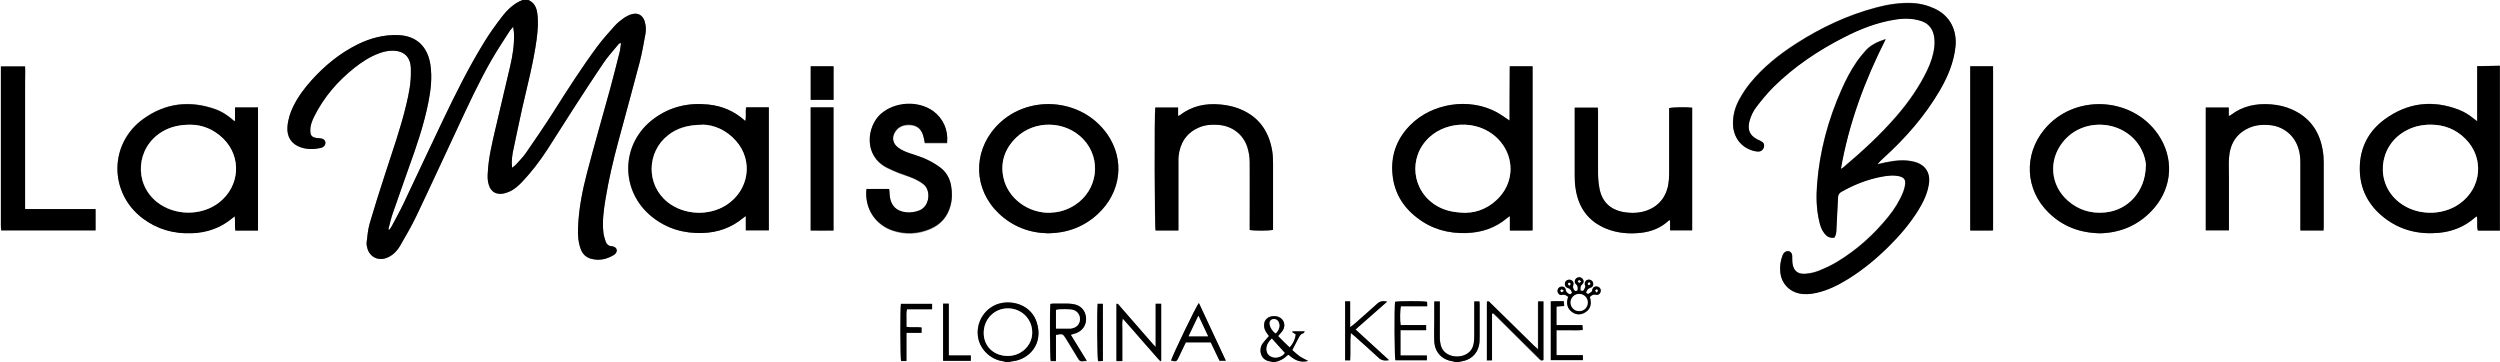
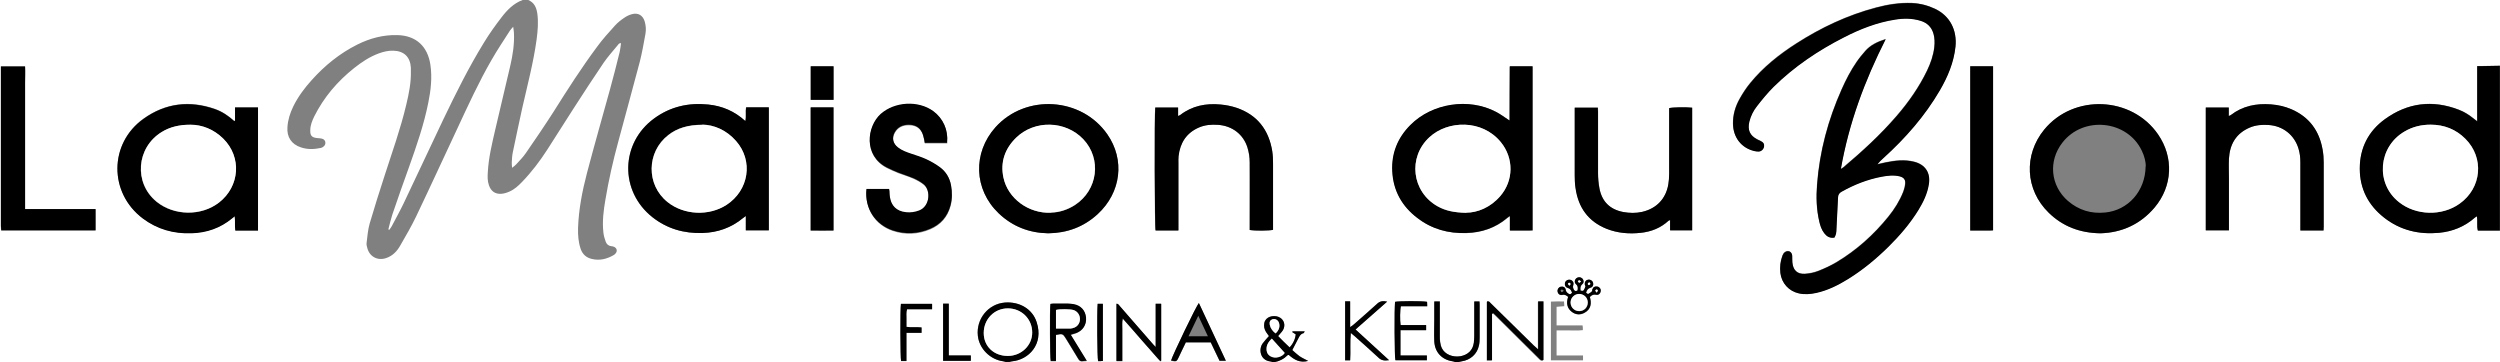
<svg xmlns="http://www.w3.org/2000/svg" id="Calque_1" viewBox="0 0 158.81 23">
  <rect x="0" y="0" width="158.81" height="23" fill="#808080" stroke="none" />
  <defs>
    <style>.cls-1{fill:#fff;}</style>
  </defs>
  <path class="cls-1" d="m158.81,14.65v8.35h-66.16c.07-.02.14-.04.22-.05.54-.09.96-.45,1.08-.98.04-.16.05-.34.05-.5,0-.7,0-1.39,0-2.09,0-.07,0-.15-.01-.23h-.33c0,.11,0,.2,0,.29,0,.64,0,1.27,0,1.91,0,.14-.01.29-.03.43-.06.46-.37.77-.85.85-.49.09-.99-.12-1.18-.51-.06-.12-.09-.26-.11-.39-.02-.12-.02-.25-.02-.38,0-.64,0-1.29,0-1.93,0-.09,0-.18,0-.27h-.35c0,.4,0,.78,0,1.16,0,.46,0,.92,0,1.37.03.69.47,1.17,1.16,1.27.06,0,.11.03.17.05h-11.51c.34-.06.62-.21.86-.45,0,0,.03,0,.07-.01.33.29.69.52,1.23.38-.21-.11-.39-.19-.55-.3-.17-.11-.31-.26-.46-.39.14-.28.28-.53.41-.79.07-.13.14-.25.3-.28.03,0,.05-.07.08-.12h-.77s-.01.03-.02.05c.08.05.15.1.22.14-.02.27-.17.61-.39.83-.26-.24-.5-.49-.73-.72.1-.11.17-.19.24-.28.24-.29.19-.68-.09-.87-.31-.21-.81-.13-.97.17-.05.09-.06.19-.07.29,0,.2.08.38.2.54.05.06.1.13.11.15-.15.17-.29.31-.4.47-.26.35-.18,1.06.48,1.14.05,0,.1.03.14.04h-16.71c.06-.01.11-.04.17-.04,1.02-.09,2.03-1.06,1.55-2.5-.27-.82-1.08-1.3-2.01-1.23-1.08.08-1.83,1.06-1.72,2.1.09.83.79,1.52,1.61,1.63.06,0,.13.03.19.05H0V0h33.2c-.57.21-.98.63-1.34,1.1-.4.52-.78,1.05-1.12,1.61-.97,1.58-1.79,3.23-2.59,4.9-.84,1.77-1.67,3.54-2.51,5.31-.24.5-.51.98-.76,1.46-.04.08-.1.14-.15.22-.02,0-.04-.02-.06-.03.08-.31.15-.62.25-.93.34-1.01.7-2.02,1.06-3.02.48-1.35.95-2.7,1.23-4.11.16-.79.25-1.59.13-2.4-.17-1.14-.88-1.84-2.07-1.88-.91-.03-1.77.2-2.57.6-1.12.56-2.08,1.34-2.91,2.27-.46.51-.86,1.05-1.16,1.66-.2.41-.34.85-.37,1.31-.05.63.25,1.09.85,1.29.41.14.83.13,1.26.04.05-.01.1-.03.14-.06.11-.07.17-.16.16-.29-.01-.13-.1-.22-.25-.25-.09-.02-.19-.02-.28-.03-.34-.04-.44-.15-.43-.5,0-.31.12-.6.25-.87.61-1.22,1.47-2.23,2.54-3.08.48-.38.99-.72,1.57-.93.3-.11.6-.18.92-.17.68.02,1.07.4,1.11,1.08,0,.07,0,.14,0,.2.02.73-.12,1.43-.29,2.14-.36,1.53-.89,3-1.37,4.49-.33,1.02-.66,2.05-.96,3.08-.11.39-.14.8-.19,1.2-.02.12.01.25.05.37.15.54.67.8,1.2.61.41-.14.69-.44.89-.8.35-.61.71-1.22,1.01-1.85.88-1.84,1.73-3.7,2.6-5.55.69-1.48,1.37-2.97,2.19-4.39.36-.63.77-1.24,1.16-1.85.05-.07.11-.14.21-.25.02.18.05.3.05.41.03.71-.08,1.4-.24,2.09-.31,1.36-.65,2.72-.96,4.08-.2.87-.41,1.73-.46,2.63-.02.29-.03.58.07.86.13.38.4.57.79.54.17-.01.35-.07.51-.14.32-.14.57-.37.8-.61.61-.63,1.14-1.33,1.61-2.06.55-.85,1.09-1.72,1.64-2.57.64-.99,1.28-1.98,1.94-2.95.27-.39.59-.74.89-1.11.05-.06.09-.14.21-.13-.03.19-.04.37-.08.54-.2.79-.39,1.58-.61,2.36-.49,1.78-1,3.56-1.47,5.34-.3,1.15-.53,2.31-.57,3.51-.01.45.02.9.17,1.33.12.34.36.55.71.63.5.12.96,0,1.39-.25.05-.03.09-.07.13-.12.11-.15.06-.32-.11-.4-.05-.02-.11-.04-.17-.04-.18-.02-.3-.12-.36-.28-.07-.19-.13-.39-.15-.59-.08-.71.01-1.41.13-2.1.21-1.25.49-2.48.82-3.69.45-1.69.92-3.37,1.36-5.05.15-.58.25-1.18.36-1.77.05-.27.03-.54-.05-.81-.12-.38-.42-.56-.81-.45-.18.05-.35.13-.5.24-.21.14-.41.3-.58.49-.39.43-.79.87-1.13,1.34-.99,1.33-1.88,2.72-2.76,4.12-.57.89-1.17,1.77-1.77,2.64-.18.26-.4.48-.61.71-.06.07-.15.13-.26.22-.01-.15-.03-.25-.02-.35.01-.2.02-.41.06-.61.2-.95.4-1.91.61-2.86.33-1.45.71-2.88.91-4.35.07-.55.12-1.09.04-1.65-.06-.38-.2-.68-.57-.84h125.25v4.17c-.36,0-.73.02-1.09.02-.11,0-.22,0-.35,0v2.11c0,.23,0,.46,0,.69,0,.22,0,.45,0,.71-.1-.08-.16-.12-.22-.17-.29-.24-.61-.44-.96-.57-1.67-.64-3.24-.44-4.68.6-1.05.76-1.6,1.83-1.6,3.14,0,1.29.55,2.33,1.55,3.12,1.03.8,2.21,1.09,3.49.96.86-.08,1.63-.39,2.28-.97.03-.03.07-.04.12-.08.06.31-.02.61.06.91h1.41Zm-42.31.45c.13-.18.14-.38.15-.57.03-.67.07-1.34.1-2.01,0-.17.08-.28.23-.36.8-.44,1.64-.78,2.54-.95.39-.07.77-.12,1.16-.02.25.06.37.21.34.46-.02.17-.06.35-.12.51-.23.58-.56,1.11-.95,1.59-.93,1.15-2.02,2.13-3.29,2.89-.37.22-.76.41-1.17.56-.26.1-.56.16-.84.18-.49.03-.76-.23-.8-.72-.01-.14,0-.29-.01-.43-.02-.26-.26-.38-.47-.22-.07.05-.12.14-.15.22-.13.36-.17.73-.13,1.1.08.64.54,1.14,1.17,1.29.37.09.74.06,1.11-.03.72-.16,1.37-.48,2-.87.94-.58,1.79-1.28,2.58-2.06.72-.71,1.38-1.48,1.91-2.34.31-.51.56-1.04.66-1.64.11-.72-.23-1.25-.94-1.42-.6-.15-1.2-.08-1.79.04-.18.04-.36.08-.54.12.12-.15.26-.28.39-.4,1.4-1.27,2.63-2.67,3.58-4.3.5-.86.88-1.76.99-2.76.11-1.06-.34-1.96-1.29-2.41-.47-.22-.95-.34-1.47-.37-.78-.03-1.54.09-2.29.29-1.81.48-3.48,1.27-5.06,2.28-1.1.7-2.11,1.51-2.94,2.53-.25.3-.46.63-.65.97-.28.49-.44,1.03-.43,1.6.02.85.53,1.51,1.32,1.72.1.03.2.04.3.04.17,0,.32-.14.35-.31.03-.16-.04-.27-.22-.36-.07-.03-.14-.06-.21-.1-.48-.25-.64-.61-.5-1.14.09-.36.25-.69.48-.97.34-.42.68-.85,1.06-1.23,1.31-1.29,2.82-2.3,4.46-3.14,1.03-.53,2.1-.95,3.25-1.13.54-.08,1.08-.09,1.61.07.43.13.71.41.84.84.08.27.09.55.05.83-.06.53-.23,1.02-.46,1.5-.51,1.05-1.17,2-1.94,2.89-1.02,1.19-2.17,2.24-3.37,3.25-.04.04-.09.06-.17.11.52-2.91,1.52-5.61,2.85-8.25-.53.17-.97.38-1.3.76-.19.22-.37.44-.54.68-.38.55-.69,1.15-.96,1.76-.86,1.93-1.4,3.94-1.56,6.05-.06.78-.04,1.56.14,2.33.06.27.15.52.31.74.15.2.34.33.62.29Zm-19.13-.47V4.22h-1.44s-.01.03-.01.04c0,1.11,0,2.22-.01,3.33,0,.02,0,.03,0,.05,0,0,0,.01-.01.02,0,0-.01,0,0,0-.28-.18-.55-.39-.84-.54-1.73-.92-4.07-.56-5.45.83-.81.81-1.21,1.8-1.15,2.94.06,1.23.62,2.22,1.6,2.97.91.7,1.96.98,3.1.95.97-.03,1.85-.33,2.6-.96.04-.03.09-.06.17-.12v.92c.42,0,.82,0,1.22,0,.07,0,.15,0,.24-.01Zm-48.54,0v-7.81h-1.44c-.06.29.02.57-.05.87-.69-.63-1.47-.96-2.36-1.05-1.26-.13-2.42.14-3.44.89-2.14,1.57-2.19,4.61-.11,6.26.94.74,2.02,1.05,3.2,1.01.95-.03,1.81-.33,2.55-.94.05-.04.1-.08.19-.14v.91h1.45ZM14.93,7.66s-.04,0-.06.01c-.36-.32-.75-.59-1.2-.75-1.62-.57-3.16-.38-4.55.61-2.2,1.57-2.21,4.71-.05,6.33.92.69,1.96.98,3.1.94.96-.03,1.83-.33,2.58-.95.04-.04.09-.07.16-.13.04.32,0,.62.04.91.26,0,.5,0,.74,0,.23,0,.47,0,.7,0v-7.82h-1.46v.83Zm51.66,7.16c1.21-.01,2.26-.41,3.14-1.22,1.5-1.37,1.74-3.45.61-5.07-1.64-2.35-5.18-2.58-7.1-.45-1.46,1.63-1.38,3.96.2,5.47.88.84,1.94,1.25,3.15,1.27Zm66.84,0c1.34-.04,2.52-.56,3.44-1.64,1.15-1.36,1.23-3.19.22-4.64-1.67-2.43-5.36-2.58-7.23-.31-1.32,1.61-1.21,3.82.28,5.28.89.87,1.97,1.29,3.29,1.31Zm-58.58-.18v-.33c0-1.32,0-2.64,0-3.97,0-.14,0-.29.01-.43.1-.84.5-1.46,1.29-1.81.39-.17.8-.2,1.22-.17.89.06,1.61.6,1.87,1.45.09.3.14.61.14.92.02,1.35,0,2.7,0,4.04v.27c.32.05,1.28.04,1.48-.01v-.27c0-1.31,0-2.61,0-3.92,0-.27-.01-.54-.05-.81-.22-1.35-.94-2.3-2.26-2.75-.33-.11-.67-.18-1.02-.21-.93-.09-1.81.08-2.57.67-.03.02-.07.03-.13.06v-.54h-1.45c-.06.42-.04,7.63.02,7.81h1.44Zm66.74,0v-.3c0-1.01,0-2.02,0-3.03,0-.41-.02-.81,0-1.22.05-.92.45-1.62,1.33-1.99.38-.16.79-.19,1.2-.16.9.06,1.63.63,1.89,1.5.09.29.12.58.12.88,0,1.35,0,2.7,0,4.04v.28h1.47c0-.09.01-.18.01-.26,0-1.36,0-2.71,0-4.07,0-.27-.02-.54-.07-.81-.21-1.19-.86-2.07-1.98-2.56-.42-.18-.86-.27-1.31-.31-.93-.07-1.79.1-2.54.68-.03.02-.07.03-.13.06v-.54h-1.46v7.8h1.47Zm-34.09,0v-7.8c-.38-.05-1.28-.03-1.46.03,0,.09,0,.18,0,.27,0,1.31,0,2.61,0,3.92,0,.21-.02.42-.05.63-.15.93-.75,1.56-1.67,1.77-.4.09-.79.08-1.19.01-.85-.15-1.36-.65-1.52-1.5-.06-.32-.09-.66-.09-.98,0-1.3,0-2.59,0-3.89,0-.09,0-.18-.01-.26h-1.47v.29c0,1.33,0,2.66,0,3.99,0,.27,0,.54.05.81.18,1.24.8,2.14,1.99,2.61.69.27,1.42.33,2.15.25.66-.07,1.27-.3,1.77-.77.02-.01.04-.02.1-.04v.65h1.41Zm-47.33-5.56c.08-.78-.24-1.52-.87-1.98-.96-.71-2.47-.62-3.35.18-.87.78-1.12,2.63.4,3.4.24.12.49.23.74.33.32.12.64.21.95.35.22.1.44.22.63.37.48.37.41,1.41-.28,1.68-.27.1-.54.14-.82.11-.61-.06-.97-.42-1.04-1.02-.01-.09,0-.19-.02-.28,0-.06-.01-.11-.02-.18h-1.44c-.13,1.23.56,2.26,1.66,2.63.8.27,1.61.23,2.39-.1.65-.28,1.09-.77,1.28-1.46.12-.43.12-.87.04-1.31-.08-.47-.32-.86-.7-1.14-.26-.19-.55-.37-.85-.5-.31-.15-.65-.25-.98-.36-.3-.1-.59-.21-.84-.4-.32-.25-.4-.6-.21-.95.19-.35.5-.49.89-.49.37,0,.67.13.84.47.08.15.1.32.15.48.02.06.02.13.03.2h1.43ZM.05,4.22c0,.12,0,.23,0,.34,0,2.56,0,5.12,0,7.68,0,.7,0,1.41,0,2.11,0,.1.01.19.02.29h6v-1.35H1.6v-7.07c0-.33,0-.66,0-.99,0-.33.01-.67,0-1H.05Zm125.1,0v10.43c.43,0,.85,0,1.26,0,.06,0,.11,0,.19-.01V4.21h-1.45Zm-73.66,2.61v7.82c.49,0,.97,0,1.45,0v-7.82h-1.45Zm43.29,13.12s.04-.02.06-.03c.06.05.11.1.16.15.47.46.94.93,1.41,1.4.44.44.88.87,1.32,1.31.08.08.16.19.3.11v-3.72h-.34v3.05c-.12-.11-.2-.18-.28-.25-.42-.41-.83-.82-1.25-1.23-.49-.49-.99-.98-1.49-1.46-.06-.05-.1-.15-.23-.1v3.73h.32v-2.94Zm-21.06,3.01s.03-.03.05-.04v-3.61h-.35v1.37c0,.22,0,.44,0,.66,0,.22,0,.44,0,.72-.11-.12-.17-.19-.23-.25-.68-.78-1.36-1.56-2.04-2.34-.06-.06-.09-.16-.22-.16v3.64h.37v-1.35c0-.22,0-.44,0-.66,0-.22-.03-.44.03-.69.22.25.41.47.61.69.2.23.4.46.6.69.19.22.39.45.59.67.2.22.39.46.6.67Zm-6.65-.02v-1.65c.42-.09.45-.08.64.24.26.43.53.85.78,1.28.06.11.14.16.27.15.08,0,.16-.01.27-.02-.35-.57-.68-1.11-1.02-1.66.14-.04.26-.07.36-.11.42-.16.65-.54.61-.98-.04-.45-.33-.76-.78-.85-.13-.02-.27-.04-.4-.04-.3,0-.59,0-.89,0-.07,0-.13.01-.19.02-.05.38-.03,3.46.02,3.63h.32Zm9.09-3.68c-.16.16-1.69,3.35-1.77,3.66.34.07.35.07.49-.22.05-.11.1-.21.15-.32.1-.21.2-.42.3-.62h1.58c.19.4.38.8.56,1.17h.4c-.57-1.23-1.14-2.43-1.71-3.66Zm-24.66-12.91h1.45v-2.13h-1.45v2.13Zm33.94,12.8v3.74h.32c.03-.57-.02-1.13.04-1.74.11.09.17.14.23.19.51.46,1.03.91,1.53,1.38.19.18.39.2.67.16-.73-.67-1.42-1.3-2.13-1.95.68-.6,1.33-1.17,2.01-1.77-.27-.06-.46-.03-.64.14-.49.45-.99.88-1.49,1.32-.05.05-.11.09-.22.16v-1.64h-.33Zm3.52,1.83h1.64v-.32h-1.62c-.05-.31-.04-1,.02-1.2.27,0,.55,0,.83,0,.28,0,.55,0,.84,0,0-.12,0-.2-.01-.28-.27-.05-1.84-.04-2.03,0-.05.39-.03,3.54.02,3.71h2v-.3h-1.68v-1.61Zm9.55,1.91h2.05v-.31h-1.68v-1.59c.29,0,.56,0,.83,0,.28,0,.55.02.84-.02,0-.11,0-.19-.02-.3h-1.65v-1.18c.17-.01.32-.02.49-.04,0-.11-.01-.2-.02-.3-.3,0-.56-.01-.83.01v3.74Zm-40.93-1.74h.96v-.34c-.32-.05-.64.02-.96-.04,0-.2,0-.38,0-.55,0-.18-.03-.37.04-.57h1.59v-.34h-1.98c-.05.3-.04,3.45.01,3.63h.34v-1.78Zm42.04-2.28c-.12.37-.08.7.24.95.25.19.54.21.81.05.41-.23.44-.6.33-1,.12-.11.23-.18.4-.14.14.03.27-.08.29-.22.02-.14-.07-.27-.21-.3-.15-.03-.27.04-.32.18-.01.04,0,.1-.02.12-.07.07-.15.14-.24.17-.03.01-.1-.06-.14-.08.05-.18.13-.27.29-.32.14-.04.19-.19.15-.33-.04-.13-.19-.21-.33-.17-.14.04-.22.16-.19.31,0,.04.05.09.04.12-.03.09-.07.19-.13.26-.02.03-.12,0-.18,0-.02-.17-.03-.3.11-.41.12-.1.09-.28-.02-.38-.1-.09-.25-.09-.35,0-.12.1-.15.27-.03.38.14.12.13.26.1.4-.11.05-.18.06-.24-.06-.05-.1-.07-.17-.03-.29.05-.15-.04-.3-.19-.33-.12-.03-.27.03-.32.15-.06.14-.01.32.14.36.18.05.24.16.29.31-.06.09-.13.14-.23.06-.08-.06-.15-.11-.17-.23-.02-.17-.16-.24-.31-.21-.14.03-.23.16-.21.3.02.15.14.26.31.22.16-.04.26.04.38.14Zm-39.35,3.71v-3.29h-.36v3.63h1.76v-.34h-1.39Zm9.78.35v-3.63h-.33c-.05.56-.03,3.46.03,3.64.05,0,.1,0,.15,0,.04,0,.08,0,.15-.01Z" />
-   <path d="m33.56,0c.37.16.52.46.57.84.08.55.03,1.1-.04,1.65-.2,1.47-.58,2.91-.91,4.35-.21.95-.41,1.9-.61,2.86-.04.2-.05.4-.06.61,0,.1.01.2.02.35.11-.09.2-.15.26-.22.21-.23.43-.46.61-.71.6-.87,1.2-1.74,1.77-2.64.89-1.4,1.78-2.79,2.76-4.12.35-.47.74-.9,1.13-1.34.17-.19.38-.34.58-.49.15-.1.33-.19.5-.24.38-.11.69.07.81.45.08.26.1.54.05.81-.11.59-.21,1.19-.36,1.77-.44,1.69-.91,3.37-1.36,5.05-.33,1.22-.62,2.45-.82,3.69-.11.69-.21,1.39-.13,2.1.02.2.09.4.15.59.06.16.18.27.36.28.06,0,.12.02.17.04.17.07.22.25.11.4-.03.05-.08.09-.13.12-.43.26-.89.37-1.39.25-.35-.08-.58-.29-.71-.63-.16-.43-.19-.88-.17-1.33.04-1.19.27-2.36.57-3.51.47-1.79.98-3.56,1.47-5.34.21-.78.41-1.57.61-2.36.04-.17.05-.35.08-.54-.12-.01-.16.07-.21.13-.3.37-.63.72-.89,1.11-.66.97-1.3,1.97-1.94,2.95-.55.85-1.09,1.72-1.64,2.57-.48.73-1.01,1.43-1.61,2.06-.24.25-.49.48-.8.61-.16.07-.34.13-.51.14-.39.03-.66-.16-.79-.54-.1-.28-.09-.57-.07-.86.05-.89.26-1.76.46-2.63.31-1.36.65-2.72.96-4.08.16-.69.27-1.38.24-2.09,0-.12-.03-.23-.05-.41-.1.12-.16.18-.21.25-.39.61-.8,1.22-1.16,1.85-.82,1.42-1.5,2.91-2.19,4.39-.87,1.85-1.72,3.71-2.6,5.55-.3.63-.66,1.24-1.01,1.85-.21.36-.49.65-.89.8-.53.19-1.05-.07-1.2-.61-.03-.12-.06-.25-.05-.37.05-.4.08-.81.19-1.2.3-1.03.63-2.06.96-3.08.48-1.49,1.01-2.97,1.37-4.49.17-.7.31-1.41.29-2.14,0-.07,0-.14,0-.2-.04-.68-.43-1.06-1.11-1.08-.32-.01-.62.06-.92.17-.58.22-1.09.55-1.57.93-1.06.85-1.93,1.85-2.54,3.08-.14.28-.25.56-.25.87,0,.34.1.46.43.5.09.01.19.01.28.03.15.03.24.12.25.25.01.13-.05.23-.16.29-.04.03-.09.05-.14.06-.42.09-.84.1-1.26-.04-.59-.2-.89-.66-.85-1.29.03-.46.17-.9.37-1.31.3-.61.71-1.16,1.16-1.66.84-.93,1.79-1.71,2.91-2.27.81-.4,1.66-.63,2.57-.6,1.19.03,1.9.74,2.07,1.88.12.81.03,1.61-.13,2.4-.28,1.41-.74,2.76-1.23,4.11-.36,1.01-.71,2.01-1.06,3.02-.1.3-.17.62-.25.93.02,0,.04.02.06.03.05-.07.11-.14.15-.22.26-.49.53-.97.76-1.46.84-1.77,1.66-3.54,2.51-5.31.8-1.67,1.62-3.32,2.59-4.9.34-.56.72-1.09,1.12-1.61.36-.47.77-.88,1.34-1.1h.36Z" />
  <path d="m158.81,14.65h-1.41c-.08-.31,0-.61-.06-.91-.05.04-.09.05-.12.08-.65.57-1.42.89-2.28.97-1.28.12-2.47-.16-3.49-.96-1.01-.79-1.55-1.83-1.55-3.12,0-1.31.55-2.38,1.6-3.14,1.44-1.04,3.01-1.24,4.68-.6.35.13.67.34.96.57.06.05.12.09.22.17,0-.27,0-.49,0-.71,0-.23,0-.46,0-.69v-2.11c.13,0,.24,0,.35,0,.36,0,.73-.02,1.09-.02v10.48Zm-4.4-6.73c-.59,0-1.14.13-1.65.43-1.68.97-1.87,3.3-.36,4.49,1.08.86,2.73.9,3.85.1,1.4-1,1.58-2.91.37-4.12-.61-.6-1.35-.89-2.2-.9Z" />
  <path d="m63.92,23c-.06-.02-.13-.04-.19-.05-.83-.11-1.53-.8-1.61-1.63-.11-1.04.64-2.01,1.72-2.1.93-.07,1.74.41,2.01,1.23.48,1.43-.53,2.41-1.55,2.5-.06,0-.11.03-.17.04h-.2Zm.1-.39c.86,0,1.56-.67,1.55-1.49,0-.86-.69-1.53-1.54-1.53-.86,0-1.53.68-1.54,1.56,0,.85.64,1.46,1.53,1.46Z" />
  <path d="m92.44,23c-.06-.02-.11-.04-.17-.05-.68-.1-1.13-.58-1.16-1.27-.02-.46,0-.92,0-1.37,0-.38,0-.76,0-1.16h.35c0,.09,0,.18,0,.27,0,.64,0,1.29,0,1.93,0,.13,0,.26.02.38.02.13.05.27.11.39.19.39.69.59,1.18.51.48-.09.79-.39.85-.85.02-.14.03-.29.03-.43,0-.64,0-1.27,0-1.91,0-.09,0-.18,0-.29h.33c0,.08.01.15.01.23,0,.7,0,1.39,0,2.09,0,.17-.01.34-.05.5-.12.53-.54.9-1.08.98-.07.01-.15.03-.22.05h-.2Z" />
  <path d="m80.83,23s-.09-.04-.14-.04c-.66-.08-.74-.79-.48-1.14.12-.16.25-.3.4-.47-.02-.02-.06-.09-.11-.15-.12-.16-.21-.33-.2-.54,0-.1.02-.21.07-.29.16-.3.66-.38.97-.17.29.2.33.58.09.87-.07.09-.14.17-.24.28.22.23.47.48.73.72.22-.22.37-.55.39-.83-.07-.05-.15-.09-.22-.14,0-.02.01-.03.02-.05h.77c-.03.05-.05.11-.08.12-.16.03-.23.15-.3.28-.13.26-.26.51-.41.79.15.13.3.27.46.39.16.11.34.19.55.3-.54.14-.9-.09-1.23-.38-.04,0-.06,0-.07.01-.24.24-.53.39-.86.45h-.1Zm-.04-1.49c-.27.26-.35.47-.33.75.02.17.1.3.26.38.3.16.74.03.89-.22-.28-.31-.54-.6-.82-.91Zm.24-.33c.23-.21.3-.47.2-.71-.07-.16-.24-.24-.4-.19-.14.05-.2.17-.17.35.05.23.19.4.37.55Z" />
  <path d="m116.5,15.1c-.28.04-.47-.09-.62-.29-.17-.22-.25-.48-.31-.74-.18-.77-.2-1.55-.14-2.33.16-2.11.7-4.12,1.56-6.05.27-.61.58-1.21.96-1.76.16-.24.35-.46.54-.68.33-.38.77-.59,1.3-.76-1.34,2.64-2.34,5.34-2.85,8.25.08-.05.13-.08.17-.11,1.19-1.01,2.34-2.06,3.37-3.25.76-.88,1.43-1.83,1.94-2.89.23-.48.4-.97.46-1.5.03-.28.02-.56-.05-.83-.12-.44-.4-.71-.84-.84-.53-.16-1.07-.16-1.61-.07-1.15.18-2.22.6-3.25,1.13-1.63.83-3.15,1.85-4.46,3.14-.38.38-.73.8-1.06,1.23-.23.29-.39.62-.48.97-.13.53.02.89.5,1.14.07.04.14.06.21.1.18.08.25.2.22.36-.03.17-.18.31-.35.31-.1,0-.2-.01-.3-.04-.8-.2-1.31-.86-1.32-1.72-.01-.57.15-1.11.43-1.6.19-.34.41-.67.65-.97.83-1.02,1.84-1.82,2.94-2.53,1.57-1.01,3.25-1.8,5.06-2.28.75-.2,1.51-.32,2.29-.29.52.02,1.01.15,1.47.37.94.45,1.4,1.35,1.29,2.41-.11,1-.49,1.9-.99,2.76-.95,1.63-2.19,3.04-3.58,4.3-.14.12-.27.25-.39.4.18-.04.36-.08.54-.12.59-.12,1.19-.19,1.79-.04.71.18,1.06.7.94,1.42-.09.6-.35,1.13-.66,1.64-.53.86-1.19,1.63-1.91,2.34-.79.78-1.64,1.48-2.58,2.06-.62.38-1.27.71-2,.87-.37.08-.74.11-1.11.03-.63-.14-1.09-.64-1.17-1.29-.05-.38,0-.75.13-1.1.03-.08.08-.17.15-.22.21-.16.45-.04.47.22,0,.14,0,.29.01.43.05.49.31.75.8.72.28-.02.58-.07.84-.18.4-.16.8-.34,1.17-.56,1.27-.76,2.36-1.74,3.29-2.89.39-.48.72-1.01.95-1.59.06-.16.11-.34.12-.51.02-.25-.09-.39-.34-.46-.39-.1-.78-.05-1.16.02-.9.17-1.74.5-2.54.95-.15.08-.22.19-.23.36-.03.67-.07,1.34-.1,2.01,0,.2-.02.39-.15.57Z" />
  <path d="m97.37,14.63c-.09,0-.17.01-.24.01-.4,0-.79,0-1.22,0v-.92c-.08.06-.13.08-.17.12-.75.64-1.62.93-2.6.96-1.14.04-2.19-.25-3.1-.95-.98-.74-1.54-1.73-1.6-2.97-.06-1.14.34-2.13,1.15-2.94,1.38-1.39,3.71-1.75,5.45-.83.29.15.55.36.84.54,0,0,0,0,0,0,0,0,.01-.01.01-.02,0-.02,0-.03,0-.05,0-1.11,0-2.22.01-3.33,0,0,0-.02.01-.04h1.44v10.42Zm-4.23-1.12c.71,0,1.53-.32,2.16-1.05.86-1,.87-2.41.04-3.43-1.2-1.46-3.37-1.39-4.53-.32-1.39,1.28-1.13,3.48.52,4.4.48.27,1.01.39,1.81.41Z" />
  <path d="m48.83,14.63h-1.45v-.91c-.09.07-.14.1-.19.14-.74.61-1.6.91-2.55.94-1.19.04-2.27-.27-3.2-1.01-2.08-1.65-2.03-4.69.11-6.26,1.02-.75,2.18-1.02,3.44-.89.89.09,1.67.42,2.36,1.05.07-.3,0-.59.05-.87h1.44v7.81Zm-4.21-6.71c-.93,0-1.62.22-2.17.65-1.39,1.08-1.41,3.17-.05,4.26,1.04.83,2.63.91,3.74.18,1.43-.93,1.72-2.8.61-4.06-.61-.69-1.4-1.02-2.14-1.04Z" />
  <path d="m14.93,7.66v-.83h1.46v7.82c-.24,0-.47,0-.7,0-.24,0-.47,0-.74,0-.05-.3,0-.59-.04-.91-.07.06-.12.09-.16.13-.75.62-1.61.92-2.58.95-1.14.04-2.18-.25-3.1-.94-2.16-1.63-2.15-4.76.05-6.33,1.39-1,2.93-1.18,4.55-.61.45.16.85.43,1.2.75.02,0,.04,0,.06-.01Zm-2.84.27c-.73,0-1.32.16-1.82.46-1.62.99-1.79,3.24-.33,4.43,1.11.9,2.84.93,3.97.05,1.32-1.03,1.45-2.89.26-4.06-.6-.59-1.34-.88-2.08-.88Z" />
  <path d="m66.59,14.82c-1.2-.02-2.27-.43-3.15-1.27-1.58-1.51-1.66-3.84-.2-5.47,1.92-2.13,5.46-1.91,7.1.45,1.13,1.62.88,3.69-.61,5.07-.88.81-1.93,1.2-3.14,1.22Zm.19-1.31c.5-.01,1.03-.17,1.51-.48,1.45-.95,1.71-2.93.54-4.17-1.13-1.2-3.1-1.25-4.28-.1-.71.69-1.01,1.55-.8,2.53.28,1.32,1.59,2.29,3.04,2.23Z" />
  <path d="m133.43,14.82c-1.31-.02-2.4-.44-3.29-1.31-1.49-1.45-1.6-3.67-.28-5.28,1.87-2.28,5.56-2.12,7.23.31,1,1.46.92,3.28-.22,4.64-.91,1.08-2.1,1.6-3.44,1.64Zm2.88-4.27c0-.24-.08-.63-.26-.99-.93-1.93-3.7-2.21-5.03-.51-.92,1.17-.77,2.75.35,3.72.68.58,1.47.82,2.36.73,1.44-.14,2.55-1.34,2.57-2.94Z" />
  <path d="m74.85,14.64h-1.44c-.06-.18-.08-7.39-.02-7.81h1.45v.54c.07-.03.1-.04.13-.06.76-.59,1.64-.76,2.57-.67.34.03.69.1,1.02.21,1.31.45,2.04,1.4,2.26,2.75.04.27.05.54.05.81,0,1.31,0,2.61,0,3.92v.27c-.2.06-1.16.07-1.48.01v-.27c0-1.35,0-2.7,0-4.04,0-.31-.05-.63-.14-.92-.26-.85-.98-1.39-1.87-1.45-.42-.03-.83,0-1.22.17-.79.34-1.19.97-1.29,1.81-.02.14-.01.29-.01.43,0,1.32,0,2.64,0,3.97v.33Z" />
  <path d="m141.59,14.63h-1.47v-7.8h1.46v.54c.06-.03.1-.03.13-.06.75-.58,1.62-.75,2.54-.68.45.03.89.13,1.31.31,1.13.49,1.77,1.36,1.98,2.56.05.27.07.54.07.81,0,1.36,0,2.71,0,4.07,0,.08,0,.16-.01.26h-1.47v-.28c0-1.35,0-2.7,0-4.04,0-.3-.03-.59-.12-.88-.26-.86-.98-1.44-1.89-1.5-.41-.03-.82,0-1.2.16-.88.37-1.28,1.07-1.33,1.99-.02.41,0,.81,0,1.22,0,1.01,0,2.02,0,3.03v.3Z" />
  <path d="m107.5,14.63h-1.41v-.65c-.05.02-.08.02-.1.04-.5.46-1.1.7-1.77.77-.73.08-1.46.02-2.15-.25-1.19-.47-1.82-1.37-1.99-2.61-.04-.27-.05-.54-.05-.81,0-1.33,0-2.66,0-3.99v-.29h1.47c0,.08,0,.17.01.26,0,1.3,0,2.59,0,3.89,0,.33.03.66.09.98.16.84.68,1.34,1.52,1.5.4.07.79.08,1.19-.01.92-.21,1.52-.84,1.67-1.77.03-.21.05-.42.05-.63,0-1.31,0-2.61,0-3.92,0-.09,0-.19,0-.27.18-.06,1.08-.07,1.46-.03v7.8Z" />
  <path d="m60.17,9.07h-1.43c-.01-.07-.02-.13-.03-.2-.04-.16-.07-.33-.15-.48-.17-.34-.47-.47-.84-.47-.38,0-.7.15-.89.49-.19.35-.11.7.21.95.25.2.55.3.84.4.33.11.66.21.98.36.3.14.59.31.85.5.38.28.61.67.7,1.14.08.44.08.88-.04,1.31-.19.69-.62,1.18-1.28,1.46-.78.33-1.58.37-2.39.1-1.1-.37-1.79-1.4-1.66-2.63h1.44c0,.06.02.12.02.18,0,.09,0,.19.02.28.07.6.43.96,1.04,1.02.28.03.56-.01.82-.11.7-.26.77-1.3.28-1.68-.19-.15-.41-.27-.63-.37-.31-.13-.64-.23-.95-.35-.25-.1-.5-.21-.74-.33-1.51-.77-1.27-2.61-.4-3.4.89-.79,2.39-.88,3.35-.18.62.46.95,1.19.87,1.98Z" />
  <path d="m.05,4.22h1.54c.02.33,0,.67,0,1,0,.33,0,.66,0,.99v7.07h4.48v1.35H.08c0-.09-.02-.19-.02-.29,0-.7,0-1.41,0-2.11,0-2.56,0-5.12,0-7.68,0-.11,0-.22,0-.34Z" />
  <path d="m125.16,4.21h1.45v10.42c-.07,0-.13.01-.19.01-.41,0-.83,0-1.26,0V4.21Z" />
  <path d="m51.5,6.82h1.45v7.82c-.48.01-.96,0-1.45,0v-7.82Z" />
  <path d="m94.78,19.94v2.94h-.32v-3.73c.13-.05.17.04.23.1.5.49.99.97,1.49,1.46.42.41.83.82,1.25,1.23.08.07.16.14.28.25v-3.05h.34v3.72c-.14.08-.22-.03-.3-.11-.44-.43-.88-.87-1.32-1.31-.47-.47-.94-.93-1.41-1.4-.05-.05-.11-.1-.16-.15-.02,0-.04.02-.06.03Z" />
  <path d="m73.72,22.95c-.21-.21-.4-.45-.6-.67-.2-.22-.39-.45-.59-.67-.2-.23-.4-.46-.6-.69-.19-.22-.39-.45-.61-.69-.06.25-.02.47-.03.69,0,.22,0,.44,0,.66v1.35h-.37v-3.64c.13,0,.16.1.22.16.68.78,1.36,1.56,2.04,2.34.06.07.12.14.23.25,0-.28,0-.5,0-.72,0-.22,0-.44,0-.66v-1.37h.35v3.61s-.03.03-.05.04Z" />
  <path d="m67.07,22.93h-.32c-.05-.17-.07-3.25-.02-3.63.06,0,.13-.02.19-.02.3,0,.59,0,.89,0,.13,0,.27.02.4.04.45.08.74.4.78.85.04.44-.19.81-.61.98-.11.04-.22.07-.36.11.34.55.67,1.09,1.02,1.66-.11,0-.19,0-.27.02-.13.02-.2-.04-.27-.15-.26-.43-.52-.85-.78-1.28-.2-.32-.22-.33-.64-.24v1.65Zm.01-2.06c.33,0,.62,0,.92,0,.09,0,.18-.03.27-.07.22-.1.35-.33.33-.58-.01-.24-.17-.44-.39-.52-.2-.07-.9-.08-1.13-.01v1.18Z" />
  <path d="m76.16,19.25c.57,1.23,1.13,2.43,1.71,3.66h-.4c-.18-.37-.37-.77-.56-1.17h-1.58c-.1.2-.2.41-.3.62-.05.11-.1.21-.15.32-.13.28-.14.29-.49.22.08-.31,1.61-3.49,1.77-3.66Zm.57,2.11c-.21-.44-.4-.85-.61-1.3-.22.46-.41.86-.62,1.3h1.22Z" />
  <path d="m51.5,6.34v-2.13h1.45v2.13h-1.45Z" />
  <path d="m85.44,19.14h.33v1.64c.1-.08.16-.12.22-.16.5-.44,1-.87,1.49-1.32.18-.17.37-.2.64-.14-.68.6-1.33,1.17-2.01,1.77.71.65,1.4,1.28,2.13,1.95-.28.04-.48.03-.67-.16-.5-.47-1.02-.92-1.53-1.38-.06-.05-.13-.1-.23-.19-.06.61,0,1.16-.04,1.74h-.32v-3.74Z" />
  <path d="m88.96,20.97v1.61h1.68v.3h-2c-.06-.17-.08-3.32-.02-3.71.19-.05,1.76-.06,2.03,0,0,.08,0,.16.01.28-.29,0-.56,0-.84,0-.28,0-.56,0-.83,0-.06.2-.07.89-.02,1.2h1.62v.32h-1.64Z" />
-   <path d="m98.51,22.88v-3.74c.27-.02.54,0,.83-.01,0,.1,0,.19.02.3-.17.01-.33.02-.49.04v1.18h1.65c0,.12.01.2.02.3-.29.04-.56.02-.84.02-.27,0-.54,0-.83,0v1.59h1.68v.31h-2.05Z" />
  <path d="m57.58,21.15v1.78h-.34c-.05-.18-.06-3.33-.01-3.63h1.98v.34h-1.59c-.07.21-.03.39-.04.57,0,.18,0,.35,0,.55.32.06.63,0,.96.04v.34h-.96Z" />
  <path d="m99.63,18.87c-.12-.1-.22-.18-.38-.14-.17.04-.29-.07-.31-.22-.02-.14.07-.27.21-.3.16-.03.29.04.31.21.02.12.09.17.17.23.1.08.17.03.23-.06-.05-.15-.11-.26-.29-.31-.15-.04-.2-.22-.14-.36.05-.12.2-.18.32-.15.15.04.24.18.19.33-.04.11-.02.19.03.29.06.12.13.11.24.06.02-.14.04-.28-.1-.4-.12-.11-.09-.28.03-.38.1-.08.25-.08.35,0,.12.1.15.28.02.38-.13.12-.13.24-.11.41.06,0,.15.03.18,0,.06-.07.1-.17.13-.26.01-.03-.03-.08-.04-.12-.02-.15.05-.28.19-.31.14-.04.28.04.33.17.05.14,0,.29-.15.33-.16.05-.24.14-.29.32.04.03.11.1.14.08.09-.04.17-.11.24-.17.02-.02,0-.08.02-.12.05-.15.17-.21.32-.18.14.03.24.16.21.3-.02.14-.14.26-.29.22-.17-.04-.28.02-.4.14.12.4.08.77-.33,1-.27.15-.56.14-.81-.05-.32-.24-.36-.57-.24-.95Zm1.23.34c0-.31-.25-.54-.56-.53-.29,0-.53.24-.53.54,0,.31.24.55.55.55.31,0,.55-.24.54-.55Zm.57-.61c.04-.06.07-.1.08-.14,0-.02-.06-.08-.07-.07-.04.01-.09.05-.09.08,0,.03.04.07.09.13Zm-2.09-.13c-.06-.04-.09-.08-.13-.08-.02,0-.08.05-.08.07.01.04.05.09.08.1.03,0,.07-.04.13-.09Zm1.62-.54s-.08.08-.1.11c0,.02.05.08.07.08.04-.01.08-.05.1-.08,0-.01-.04-.06-.08-.11Zm-1.26.22s.08-.09.08-.11c-.02-.04-.06-.07-.09-.08-.02,0-.08.06-.08.07.01.04.05.07.09.12Zm.73-.27c-.05-.04-.09-.08-.13-.08-.02,0-.07.06-.07.08.01.04.05.07.09.08.02,0,.05-.04.1-.08Z" />
  <path d="m60.28,22.58h1.39v.34h-1.76v-3.63h.36v3.29Z" />
  <path d="m70.06,22.93c-.07,0-.11,0-.15.01-.05,0-.1,0-.15,0-.06-.19-.08-3.08-.03-3.64h.33v3.63Z" />
  <path class="cls-1" d="m154.41,7.92c.85,0,1.6.29,2.2.9,1.21,1.21,1.04,3.12-.37,4.12-1.12.8-2.77.76-3.85-.1-1.51-1.19-1.32-3.52.36-4.49.51-.3,1.06-.43,1.65-.43Z" />
  <path class="cls-1" d="m64.02,22.61c-.89,0-1.53-.61-1.53-1.46,0-.88.68-1.57,1.54-1.56.86,0,1.54.67,1.54,1.53,0,.82-.69,1.49-1.55,1.49Z" />
  <path class="cls-1" d="m80.79,21.51c.28.31.54.6.82.91-.15.25-.59.39-.89.22-.15-.08-.24-.21-.26-.38-.03-.28.06-.49.33-.75Z" />
  <path class="cls-1" d="m81.03,21.18c-.18-.14-.32-.31-.37-.55-.04-.18.03-.3.17-.35.15-.05.33.03.4.19.1.24.03.5-.2.71Z" />
  <path class="cls-1" d="m93.14,13.52c-.8-.02-1.32-.14-1.81-.41-1.65-.92-1.92-3.12-.52-4.4,1.16-1.07,3.34-1.14,4.53.32.83,1.02.82,2.44-.04,3.43-.63.73-1.46,1.05-2.16,1.05Z" />
  <path class="cls-1" d="m44.62,7.92c.74.01,1.53.34,2.14,1.04,1.11,1.26.82,3.13-.61,4.06-1.12.72-2.7.65-3.74-.18-1.37-1.09-1.35-3.18.05-4.26.55-.43,1.24-.65,2.17-.65Z" />
  <path class="cls-1" d="m12.1,7.92c.74,0,1.48.29,2.08.88,1.19,1.17,1.06,3.03-.26,4.06-1.13.88-2.86.85-3.97-.05-1.46-1.19-1.29-3.44.33-4.43.5-.31,1.09-.46,1.82-.46Z" />
  <path class="cls-1" d="m66.78,13.51c-1.45.07-2.76-.91-3.04-2.23-.21-.98.09-1.83.8-2.53,1.18-1.15,3.15-1.1,4.28.1,1.17,1.25.92,3.22-.54,4.17-.48.31-1.01.47-1.51.48Z" />
-   <path class="cls-1" d="m136.31,10.55c-.02,1.6-1.13,2.8-2.57,2.94-.89.09-1.68-.14-2.36-.73-1.12-.97-1.27-2.55-.35-3.72,1.33-1.7,4.1-1.41,5.03.51.18.36.26.75.26.99Z" />
+   <path class="cls-1" d="m136.31,10.55Z" />
  <path class="cls-1" d="m67.08,20.87v-1.18c.23-.07.93-.06,1.13.01.22.08.37.28.39.52.02.25-.11.48-.33.58-.08.04-.18.06-.27.07-.3,0-.59,0-.92,0Z" />
-   <path class="cls-1" d="m76.73,21.36h-1.22c.21-.43.4-.84.62-1.3.21.45.4.86.61,1.3Z" />
  <path class="cls-1" d="m100.86,19.21c0,.31-.24.55-.54.55-.31,0-.55-.24-.55-.55,0-.29.24-.53.53-.54.31,0,.55.23.56.53Z" />
  <path class="cls-1" d="m101.43,18.59c-.04-.06-.09-.1-.09-.13,0-.03.05-.07.09-.08.02,0,.07.05.07.07,0,.04-.04.07-.08.14Z" />
-   <path class="cls-1" d="m99.33,18.47c-.06.04-.1.09-.13.09-.03,0-.07-.06-.08-.1,0-.02.05-.07.08-.07.04,0,.07.04.13.08Z" />
  <path class="cls-1" d="m100.95,17.92s.09.1.08.11c-.02.04-.06.07-.1.08-.02,0-.08-.06-.07-.08.01-.04.05-.07.1-.11Z" />
  <path class="cls-1" d="m99.69,18.15s-.08-.08-.09-.12c0-.02.06-.08.08-.07.04,0,.08.05.09.08,0,.02-.04.06-.08.11Z" />
  <path class="cls-1" d="m100.43,17.88s-.08.09-.1.08c-.04-.01-.08-.05-.09-.08,0-.02.05-.08.07-.08.04,0,.07.04.13.08Z" />
</svg>